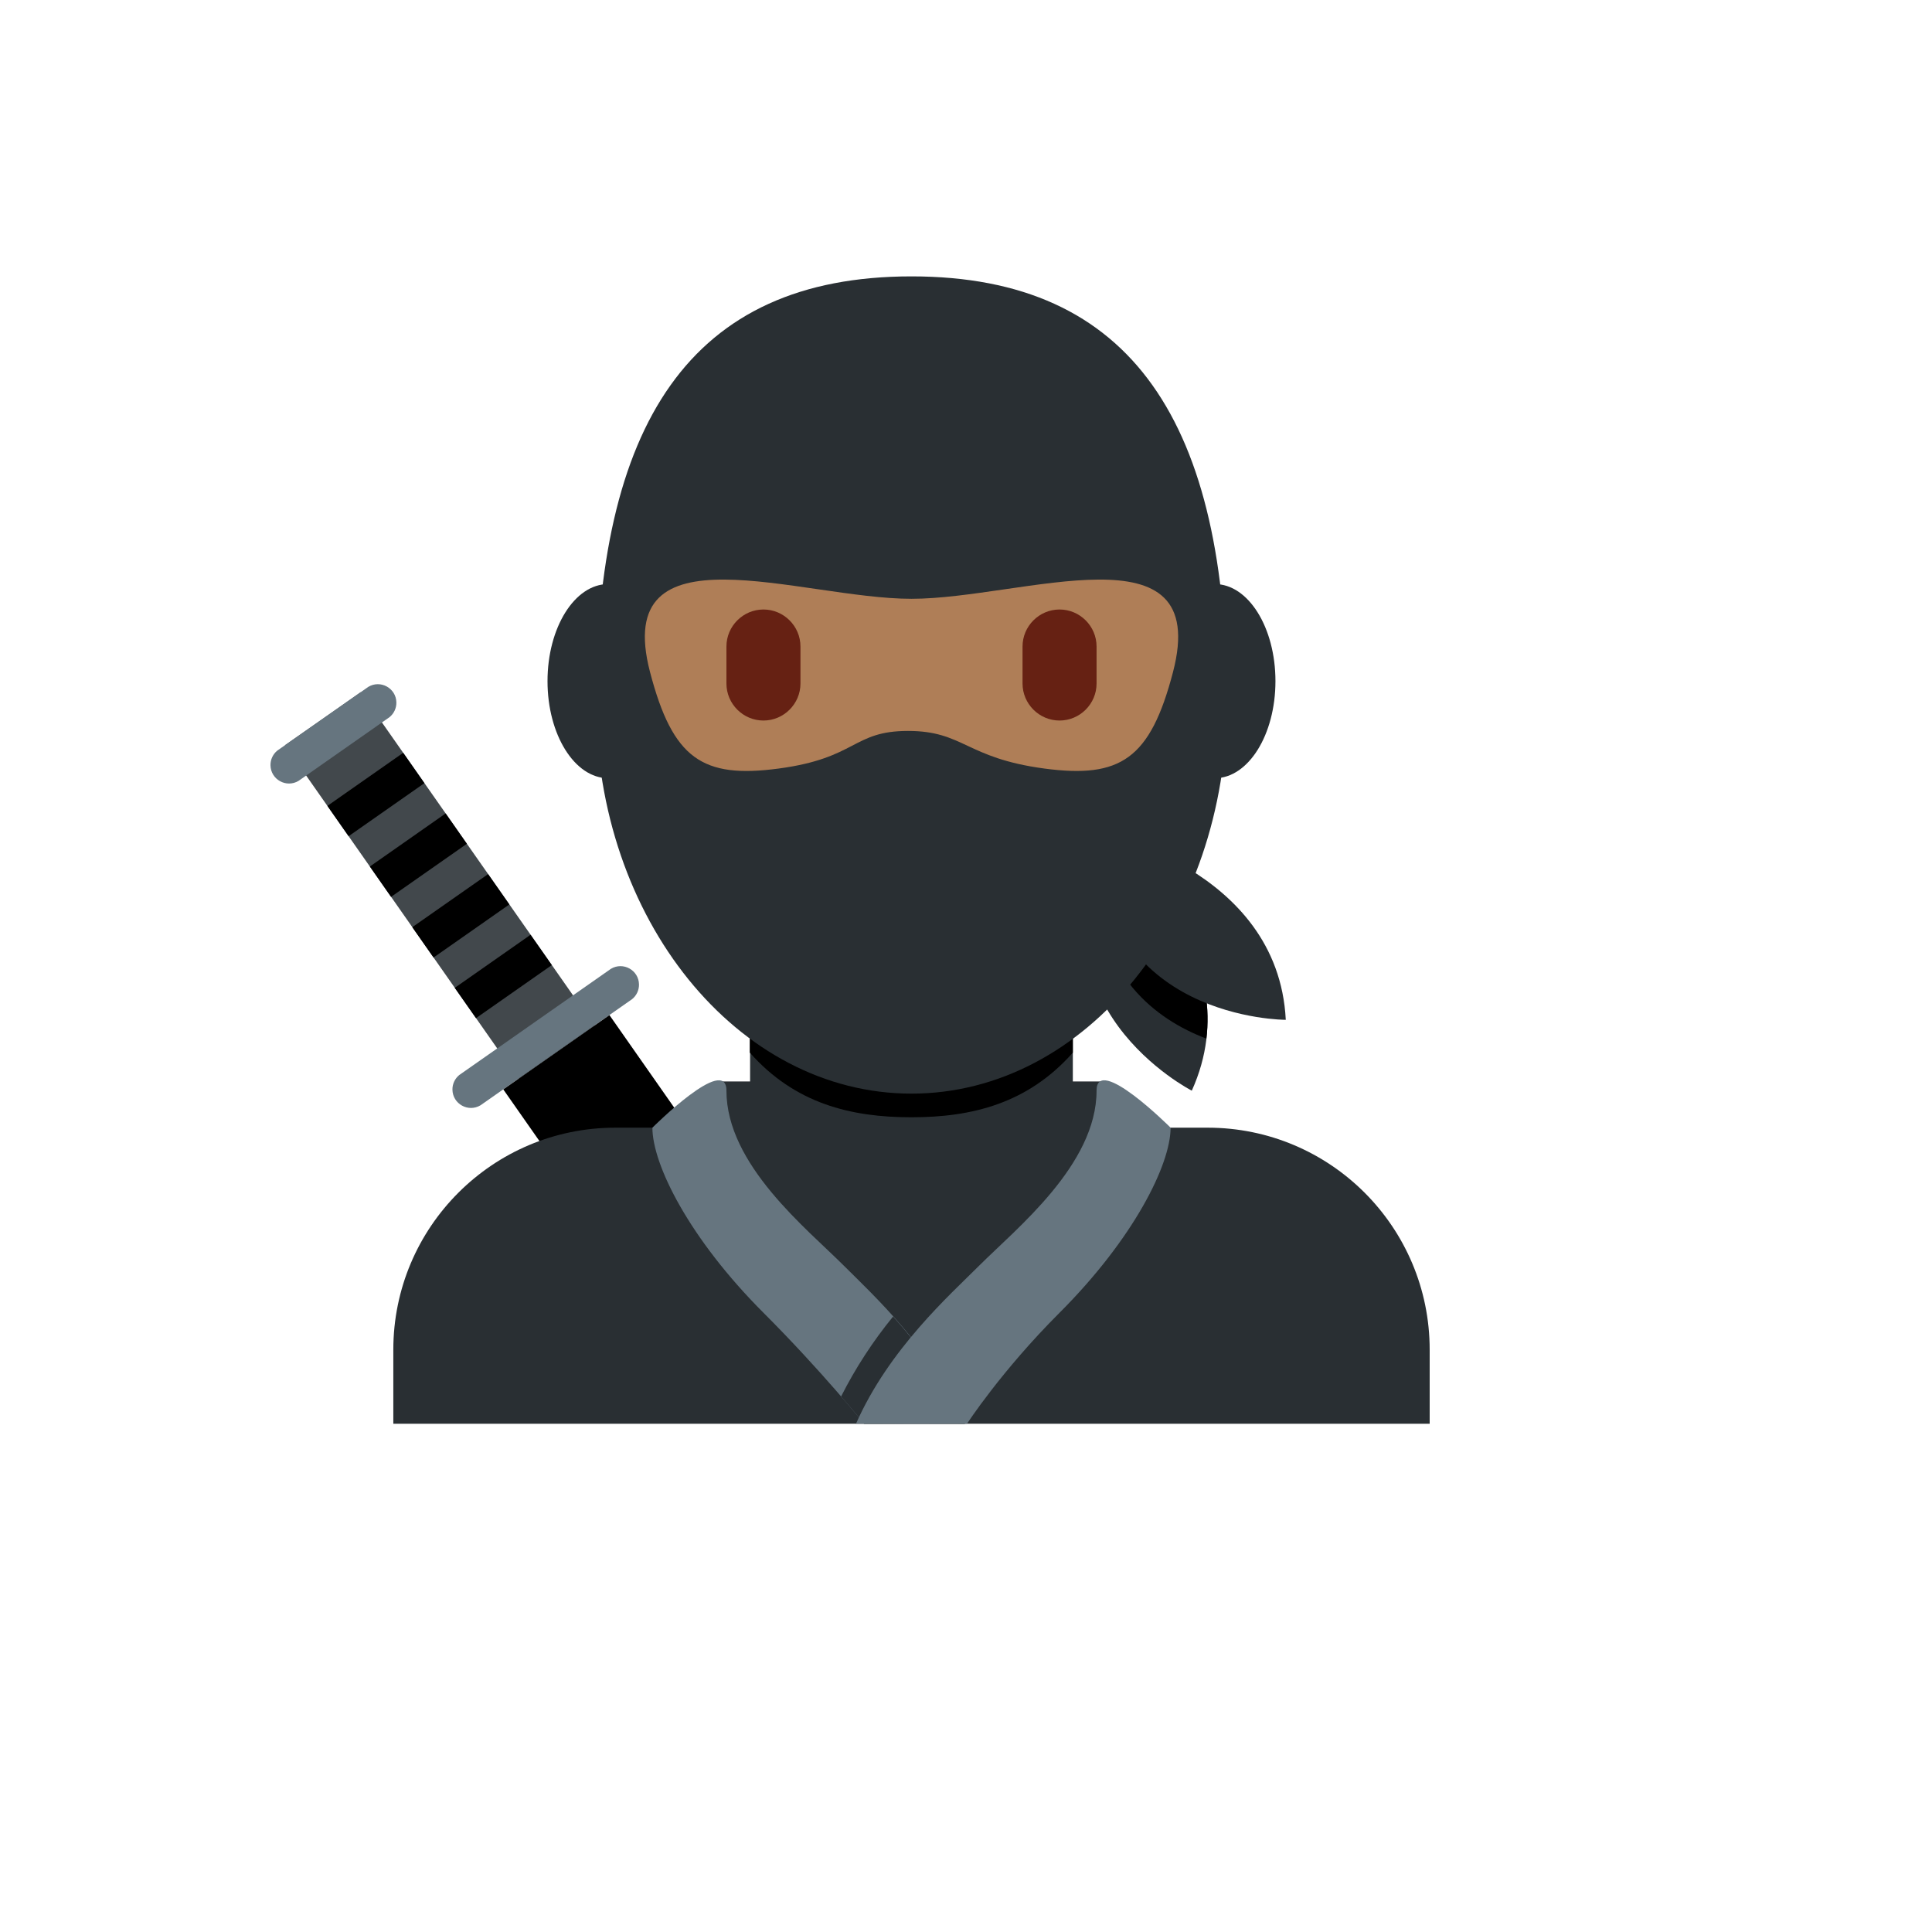
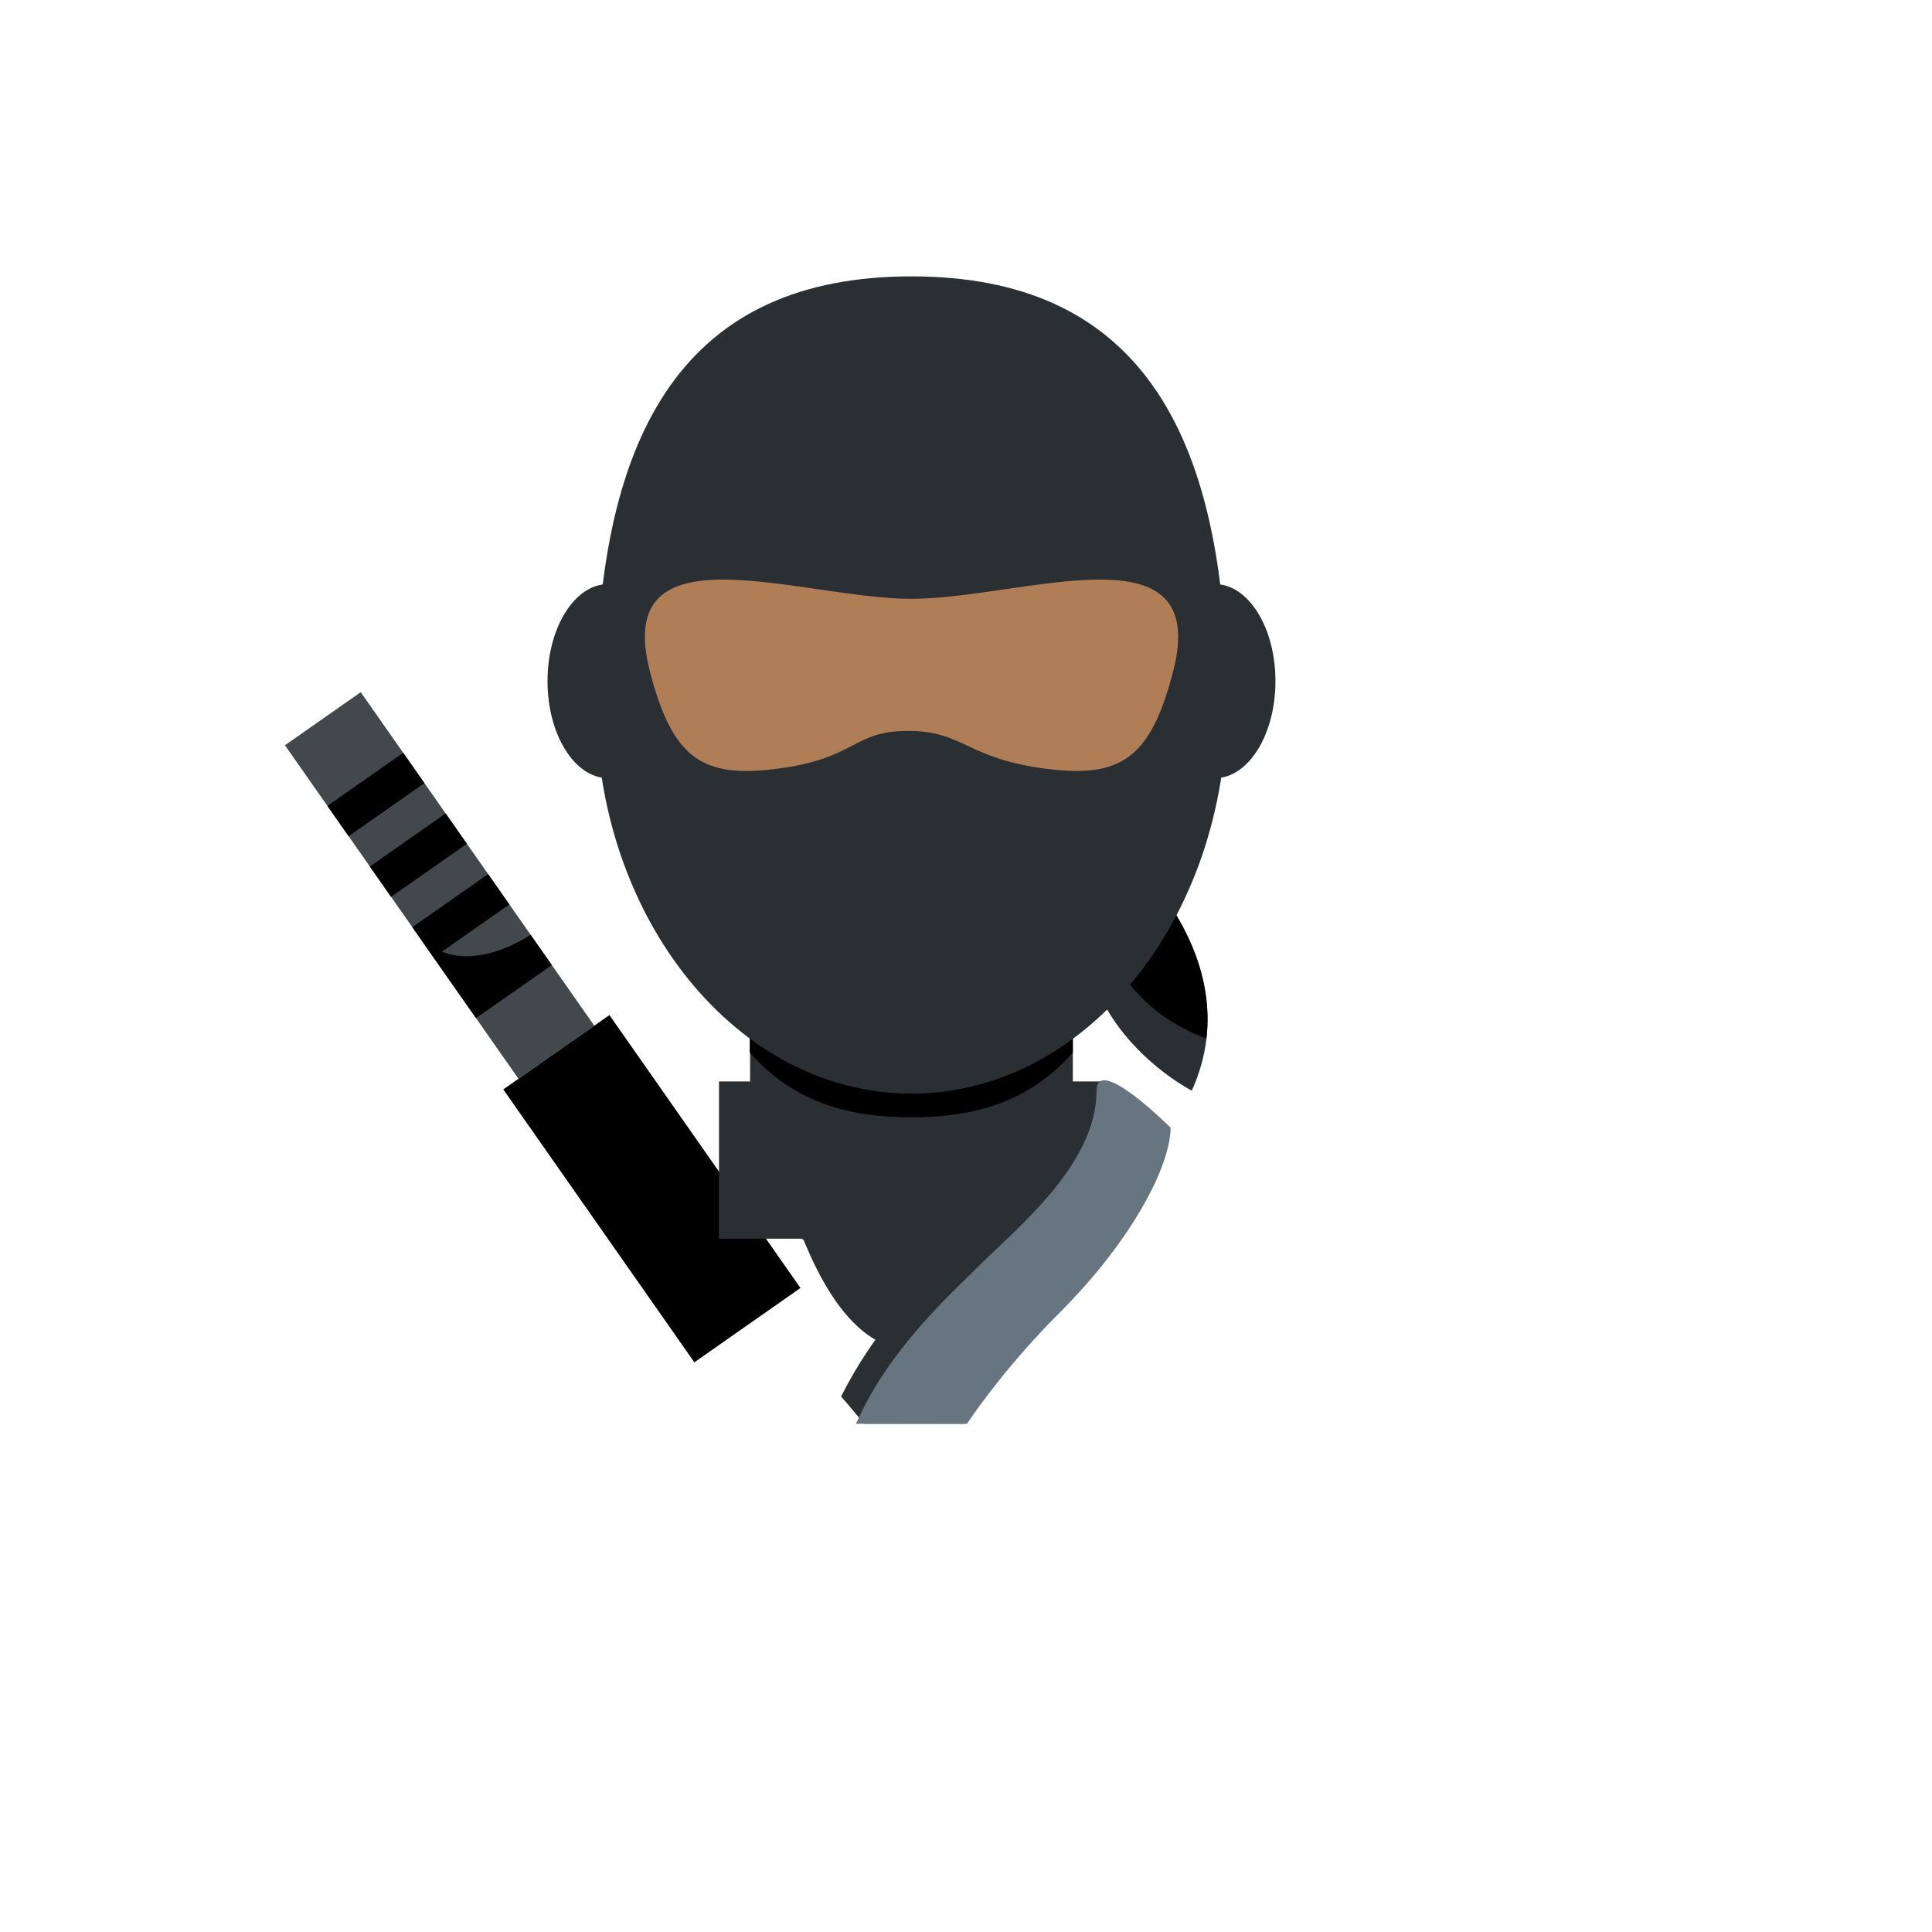
<svg xmlns="http://www.w3.org/2000/svg" version="1.1" width="100%" height="100%" id="svgWorkerArea" viewBox="-25 -25 625 625" style="background: white;">
  <defs id="defsdoc">
    <pattern id="patternBool" x="0" y="0" width="10" height="10" patternUnits="userSpaceOnUse" patternTransform="rotate(35)">
      <circle cx="5" cy="5" r="4" style="stroke: none;fill: #ff000070;" />
    </pattern>
  </defs>
  <g id="fileImp-626083044" class="cosito">
    <path id="pathImp-430267908" fill="#42484C" class="grouped" d="M67.179 216.091C67.179 216.091 91.701 198.92 91.701 198.92 91.701 198.92 167.255 306.815 167.255 306.815 167.255 306.815 142.733 323.985 142.733 323.985 142.733 323.985 67.179 216.091 67.179 216.091" />
-     <path id="pathImp-972151149" fill="#66757F" class="grouped" d="M101.005 207.003C101.005 207.003 71.585 227.609 71.585 227.609 67.626 229.985 62.579 227.184 62.501 222.567 62.47 220.721 63.29 218.964 64.725 217.803 64.725 217.803 94.144 197.196 94.144 197.196 98.103 194.821 103.15 197.621 103.228 202.239 103.259 204.085 102.439 205.841 101.005 207.003 101.005 207.003 101.005 207.003 101.005 207.003M179.492 298.218C179.492 298.218 130.448 332.558 130.448 332.558 126.488 334.934 121.441 332.133 121.363 327.516 121.332 325.67 122.153 323.913 123.587 322.752 123.587 322.752 172.631 288.411 172.631 288.411 176.591 286.036 181.638 288.837 181.715 293.454 181.746 295.3 180.926 297.056 179.492 298.218 179.492 298.218 179.492 298.218 179.492 298.218" />
-     <path id="pathImp-958544896" fill="#000" class="grouped" d="M137.812 327.422C137.812 327.422 172.152 303.378 172.152 303.378 172.152 303.378 233.948 391.66 233.948 391.66 233.948 391.66 199.62 415.703 199.62 415.703 199.62 415.703 137.812 327.422 137.812 327.422M80.913 235.703C80.913 235.703 105.435 218.533 105.435 218.533 105.435 218.533 112.296 228.352 112.296 228.352 112.296 228.352 87.774 245.51 87.774 245.51 87.774 245.51 80.913 235.703 80.913 235.703M94.647 255.316C94.647 255.316 119.169 238.146 119.169 238.146 119.169 238.146 126.029 247.964 126.029 247.964 126.029 247.964 101.507 265.135 101.507 265.135 101.507 265.135 94.647 255.316 94.647 255.316M108.38 274.941C108.38 274.941 132.902 257.771 132.902 257.771 132.902 257.771 139.775 267.589 139.775 267.589 139.775 267.589 115.253 284.76 115.253 284.76 115.253 284.76 108.38 274.941 108.38 274.941M122.114 294.566C122.114 294.566 146.636 277.396 146.636 277.396 146.636 277.396 153.509 287.202 153.509 287.202 153.509 287.202 128.987 304.372 128.987 304.372 128.987 304.372 122.114 294.566 122.114 294.566" />
+     <path id="pathImp-958544896" fill="#000" class="grouped" d="M137.812 327.422C137.812 327.422 172.152 303.378 172.152 303.378 172.152 303.378 233.948 391.66 233.948 391.66 233.948 391.66 199.62 415.703 199.62 415.703 199.62 415.703 137.812 327.422 137.812 327.422M80.913 235.703C80.913 235.703 105.435 218.533 105.435 218.533 105.435 218.533 112.296 228.352 112.296 228.352 112.296 228.352 87.774 245.51 87.774 245.51 87.774 245.51 80.913 235.703 80.913 235.703M94.647 255.316C94.647 255.316 119.169 238.146 119.169 238.146 119.169 238.146 126.029 247.964 126.029 247.964 126.029 247.964 101.507 265.135 101.507 265.135 101.507 265.135 94.647 255.316 94.647 255.316M108.38 274.941C108.38 274.941 132.902 257.771 132.902 257.771 132.902 257.771 139.775 267.589 139.775 267.589 139.775 267.589 115.253 284.76 115.253 284.76 115.253 284.76 108.38 274.941 108.38 274.941C122.114 294.566 146.636 277.396 146.636 277.396 146.636 277.396 153.509 287.202 153.509 287.202 153.509 287.202 128.987 304.372 128.987 304.372 128.987 304.372 122.114 294.566 122.114 294.566" />
    <path id="pathImp-262354529" fill="#292F33" class="grouped" d="M333.928 245.69C333.928 245.69 380.877 282.832 360.545 327.829 360.557 327.829 306.173 300.074 333.928 245.69 333.928 245.69 333.928 245.69 333.928 245.69" />
    <path id="pathImp-72879987" fill="#000" class="grouped" d="M365.263 310.982C367.55 291.369 358.654 274.283 349.745 262.488 343.353 259.416 336.665 257.001 329.785 255.28 329.306 256.61 329.055 257.855 328.672 259.16 330.336 290.758 348.955 304.827 365.263 310.982 365.263 310.982 365.263 310.982 365.263 310.982" />
-     <path id="pathImp-319262862" fill="#292F33" class="grouped" d="M329.737 244.013C329.737 244.013 388.468 255.604 390.947 304.911 390.947 304.911 329.893 305.067 329.737 244.013 329.737 244.013 329.737 244.013 329.737 244.013M437.5 435.591C437.5 435.591 437.5 411.644 437.5 411.644 437.5 371.964 405.351 339.802 365.658 339.802 365.658 339.802 174.08 339.802 174.08 339.802 134.403 339.802 102.238 371.967 102.238 411.644 102.238 411.644 102.238 435.591 102.238 435.591 102.238 435.591 437.5 435.591 437.5 435.591 437.5 435.591 437.5 435.591 437.5 435.591" />
    <path id="pathImp-363142982" fill="#292F33" class="grouped" d="M207.594 324.847C207.594 324.847 332.156 324.847 332.156 324.847 332.156 324.847 332.156 375.723 332.156 375.723 332.156 375.723 207.594 375.723 207.594 375.723 207.594 375.723 207.594 324.847 207.594 324.847" />
    <path id="pathImp-470179493" fill="#292F33" class="grouped" d="M221.974 327.829C221.974 327.829 317.764 327.829 317.764 327.829 317.764 327.829 305.574 411.644 269.869 411.644 234.164 411.644 221.974 327.829 221.974 327.829" />
    <path id="pathImp-37297508" fill="#292F33" class="grouped" d="M217.664 364.205C238.546 379.387 251.765 387.709 269.869 387.709 287.973 387.709 301.18 379.375 322.062 364.205 322.062 364.205 322.062 295.368 322.062 295.368 322.062 295.368 217.652 295.368 217.652 295.368 217.652 295.368 217.652 364.205 217.652 364.205 217.652 364.205 217.664 364.205 217.664 364.205" />
    <path id="pathImp-80847310" fill="#000" class="grouped" d="M217.568 315.532C232.128 331.984 250.184 336.438 269.821 336.438 289.446 336.438 307.49 331.972 322.062 315.532 322.062 315.532 322.062 273.732 322.062 273.732 322.062 273.732 217.556 273.732 217.556 273.732 217.556 273.732 217.556 315.532 217.556 315.532 217.556 315.532 217.568 315.532 217.568 315.532" />
    <path id="pathImp-911328310" fill="#292F33" class="grouped" d="M191.37 195.352C191.37 212.69 182.581 226.747 171.745 226.747 160.909 226.747 152.12 212.69 152.12 195.352 152.12 178.014 160.909 163.945 171.745 163.945 182.581 163.934 191.37 178.002 191.37 195.352M387.606 195.352C387.606 212.69 378.829 226.747 367.981 226.747 357.145 226.747 348.356 212.69 348.356 195.352 348.356 178.014 357.133 163.945 367.981 163.945 378.829 163.934 387.606 178.002 387.606 195.352" />
    <path id="pathImp-665690343" fill="#292F33" class="grouped" d="M167.818 202.584C167.818 112.303 198.027 64.409 269.869 64.409 341.711 64.409 371.908 112.303 371.908 202.584 371.908 272.283 326.229 328.787 269.869 328.787 213.509 328.787 167.818 272.283 167.818 202.584" />
-     <path id="pathImp-301290518" fill="#66757F" class="grouped" d="M186.053 339.802C186.053 351.776 198.027 375.723 221.974 399.671 240.905 418.601 254.531 435.591 254.531 435.591 264.074 435.532 277.281 435.544 287.219 435.579 276.55 411.393 257.56 394.019 247.957 384.416 235.984 372.442 210.001 351.776 210.001 327.829 210.001 315.855 186.053 339.802 186.053 339.802" />
    <path id="pathImp-29232487" fill="#292F33" class="grouped" d="M254.531 435.591C254.531 435.591 287.147 435.579 287.147 435.579 281.017 421.678 272.168 410.112 263.918 400.892 257.389 408.877 251.748 417.55 247.095 426.755 251.741 432.131 254.531 435.591 254.531 435.591 254.531 435.591 254.531 435.591 254.531 435.591" />
    <path id="pathImp-265001063" fill="#66757F" class="grouped" d="M353.685 339.802C353.685 351.776 341.711 375.723 317.764 399.671 298.833 418.601 287.829 435.591 287.829 435.591 277.029 435.544 270.851 435.568 251.909 435.591 262.577 411.405 282.178 394.019 291.781 384.416 303.754 372.442 329.737 351.776 329.737 327.829 329.737 315.855 353.685 339.802 353.685 339.802" />
    <path id="pathImp-883329111" fill="#AF7E57" class="grouped" d="M269.869 168.711C234.008 168.711 172.691 144.237 185.287 192.419 192.639 220.533 202.254 226.915 226.896 223.622 252.328 220.233 250.735 211.457 268.743 211.457 286.752 211.457 287.422 220.233 312.854 223.622 337.496 226.903 347.111 220.533 354.463 192.419 367.047 144.237 305.73 168.711 269.869 168.711 269.869 168.711 269.869 168.711 269.869 168.711" />
-     <path id="pathImp-492663845" fill="#662113" class="grouped" d="M221.974 208.092C215.389 208.092 210.001 202.704 210.001 196.119 210.001 196.119 210.001 184.145 210.001 184.145 210.001 177.56 215.389 172.171 221.974 172.171 228.56 172.171 233.948 177.56 233.948 184.145 233.948 184.145 233.948 196.119 233.948 196.119 233.948 202.704 228.56 208.092 221.974 208.092M317.764 208.092C311.178 208.092 305.79 202.704 305.79 196.119 305.79 196.119 305.79 184.145 305.79 184.145 305.79 177.56 311.178 172.171 317.764 172.171 324.349 172.171 329.737 177.56 329.737 184.145 329.737 184.145 329.737 196.119 329.737 196.119 329.737 202.704 324.349 208.092 317.764 208.092" />
  </g>
</svg>